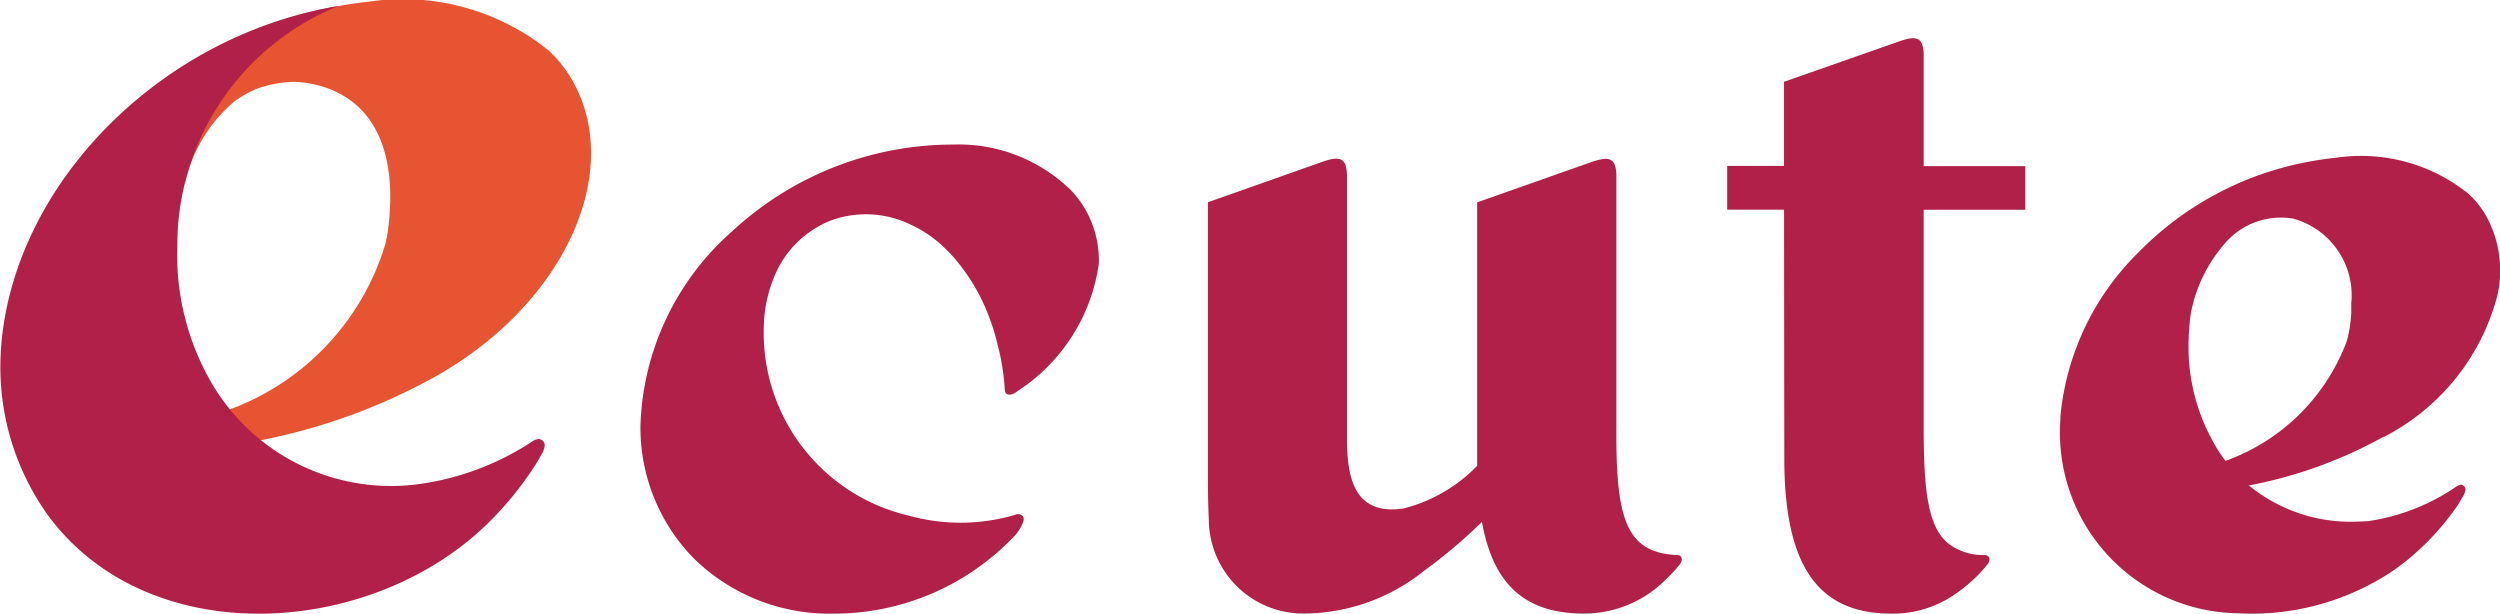
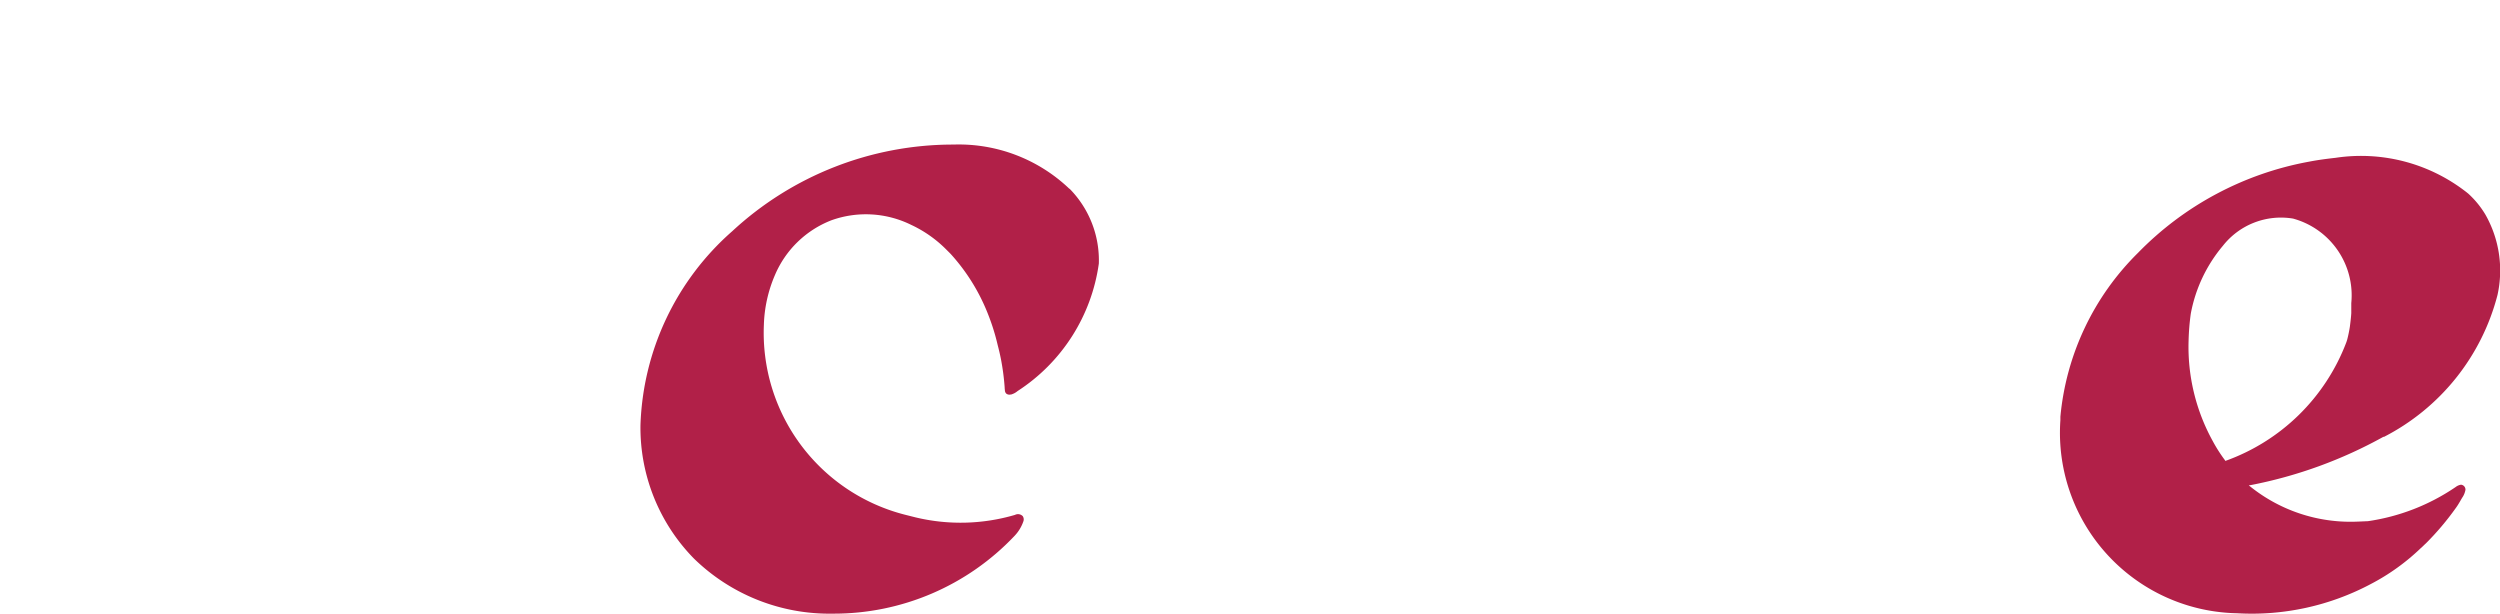
<svg xmlns="http://www.w3.org/2000/svg" id="Group_4805" data-name="Group 4805" width="51.17" height="12.561" viewBox="0 0 51.17 12.561">
-   <path id="Path_148363" data-name="Path 148363" d="M67.009,43.484a12.176,12.176,0,0,0,4.128-1.4c2.646-1.485,3.888-4.217,2.779-6.1a2.587,2.587,0,0,0-.464-.574,4.752,4.752,0,0,0-3.662-1,8.985,8.985,0,0,0-1.15.2,5.63,5.63,0,0,0-3.021,3.892l.394-.386a3.063,3.063,0,0,1,1-1.656,2.146,2.146,0,0,1,.509-.28,2.36,2.36,0,0,1,.729-.126,2.062,2.062,0,0,1,.38.045c1.323.29,1.728,1.489,1.536,2.974a2.911,2.911,0,0,1-.055.3,5.212,5.212,0,0,1-3.2,3.391c-.074.028-.137.058-.194.085l.3.643Z" transform="translate(-62.224 -34.378)" fill="#e75431" />
-   <path id="Path_148364" data-name="Path 148364" d="M50.795,44.174a.3.3,0,0,0-.142.06,5.6,5.6,0,0,1-2.4.875,4.257,4.257,0,0,1-4.2-2.173,5.218,5.218,0,0,1-.649-2.721,5.274,5.274,0,0,1,3.3-4.905c-3.676.61-6.674,3.674-6.91,7.015,0,0-.005.087-.005.1a5.2,5.2,0,0,0,1,3.355c2.109,2.787,6.685,2.444,9.045.045a6.822,6.822,0,0,0,.895-1.117h0c.05-.076.089-.148.122-.21a.407.407,0,0,0,.071-.181.128.128,0,0,0-.121-.142Z" transform="translate(-39.774 -35.188)" fill="#b12048" />
  <path id="Path_148365" data-name="Path 148365" d="M148.319,57.805a3.279,3.279,0,0,0-2.373-.905,6.649,6.649,0,0,0-4.528,1.774,5.518,5.518,0,0,0-1.878,3.971,3.824,3.824,0,0,0,1.095,2.729,3.969,3.969,0,0,0,2.843,1.127,5.089,5.089,0,0,0,3.717-1.59.817.817,0,0,0,.185-.306.119.119,0,0,0-.016-.1.136.136,0,0,0-.159-.025,3.949,3.949,0,0,1-2.033.051l-.23-.058a3.842,3.842,0,0,1-2.876-3.883,2.777,2.777,0,0,1,.226-1.018,2.07,2.07,0,0,1,1.155-1.122,2.094,2.094,0,0,1,1.633.093,2.5,2.5,0,0,1,.7.486l.106.106a3.993,3.993,0,0,1,.774,1.252,4.42,4.42,0,0,1,.192.618c.024.092.047.188.066.285a4.9,4.9,0,0,1,.076.574.512.512,0,0,0,.005.062.1.1,0,0,0,.025.068.1.1,0,0,0,.091.022h.011a.347.347,0,0,0,.133-.071,3.718,3.718,0,0,0,1.663-2.61,2.085,2.085,0,0,0-.6-1.532Z" transform="translate(-126.431 -53.941)" fill="#b12048" />
-   <path id="Path_148366" data-name="Path 148366" d="M274.066,67.252a.205.205,0,0,0-.1-.018c-1.024-.058-1.223-.767-1.211-2.612v-5.13c0-.388-.142-.427-.511-.3l-2.338.824v5.249h0v.289h.005c.05,2.041.74,2.88,2.19,2.88a2.361,2.361,0,0,0,1.7-.733.706.706,0,0,0,.055-.053,2.209,2.209,0,0,0,.188-.21h0a.186.186,0,0,0,.039-.066.093.093,0,0,0-.026-.121Z" transform="translate(-239.671 -55.875)" fill="#b12048" />
-   <path id="Path_148367" data-name="Path 148367" d="M309.984,42.955H308.82v.894h1.164l.005,5.089c0,2.21.691,3.18,2.193,3.18a2.218,2.218,0,0,0,1.066-.256.078.078,0,0,1,.018-.008,3.016,3.016,0,0,0,.629-.468c.02-.017.035-.035.054-.053a2.652,2.652,0,0,0,.188-.21h0a.213.213,0,0,0,.041-.066.094.094,0,0,0-.026-.121.144.144,0,0,0-.054-.017h-.038a1.164,1.164,0,0,1-.732-.251c-.4-.348-.486-1.08-.486-2.361V43.851h2.079v-.893h-2.079V40.707c0-.386-.138-.431-.507-.3l-2.352.825v1.721Z" transform="translate(-273.468 -39.558)" fill="#b12048" />
  <path id="Path_148368" data-name="Path 148368" d="M367.316,64.537a4.542,4.542,0,0,0,2.332-2.909,2.318,2.318,0,0,0-.248-1.645,1.892,1.892,0,0,0-.353-.431,3.506,3.506,0,0,0-2.713-.731c-.176.02-.352.042-.543.079a6.527,6.527,0,0,0-3.5,1.865,5.412,5.412,0,0,0-1.59,3.356s0,.068,0,.07a3.695,3.695,0,0,0,3.619,3.952,5.189,5.189,0,0,0,2.738-.6v0a4.416,4.416,0,0,0,1.024-.737c.005,0,.079-.076.1-.093a5.679,5.679,0,0,0,.616-.729c.062-.085.1-.166.143-.23a.418.418,0,0,0,.051-.137.1.1,0,0,0-.091-.105.239.239,0,0,0-.109.047,4.277,4.277,0,0,1-1.8.7c-.024,0-.176.008-.229.009h0a3.277,3.277,0,0,1-2.181-.723l-.024-.017a.146.146,0,0,1,.039-.008,9.212,9.212,0,0,0,2.724-.993m-3.246.491a3.093,3.093,0,0,1-.256-.4,3.991,3.991,0,0,1-.494-2.052,4.822,4.822,0,0,1,.045-.554,3.008,3.008,0,0,1,.658-1.391,1.511,1.511,0,0,1,1.435-.556,1.628,1.628,0,0,1,1.192,1.73V62c-.005.089-.017.183-.029.279a2.606,2.606,0,0,1-.054.261c-.007.025-.014.045-.022.067a4.137,4.137,0,0,1-2.475,2.419Z" transform="translate(-318.529 -55.591)" fill="#b12048" />
-   <path id="Path_148369" data-name="Path 148369" d="M233.642,65.135a3.192,3.192,0,0,1-1.723,1.123c-.988.148-1.16-.586-1.16-1.427l0-5.365c0-.388-.142-.432-.511-.3l-2.335.824v5.615c0,.326.005.619.018.88a1.933,1.933,0,0,0,1.945,1.924,3.956,3.956,0,0,0,2.462-.876l.074-.054a10.577,10.577,0,0,0,1.231-1.067V65.135Z" transform="translate(-203.189 -55.851)" fill="#b12048" />
</svg>